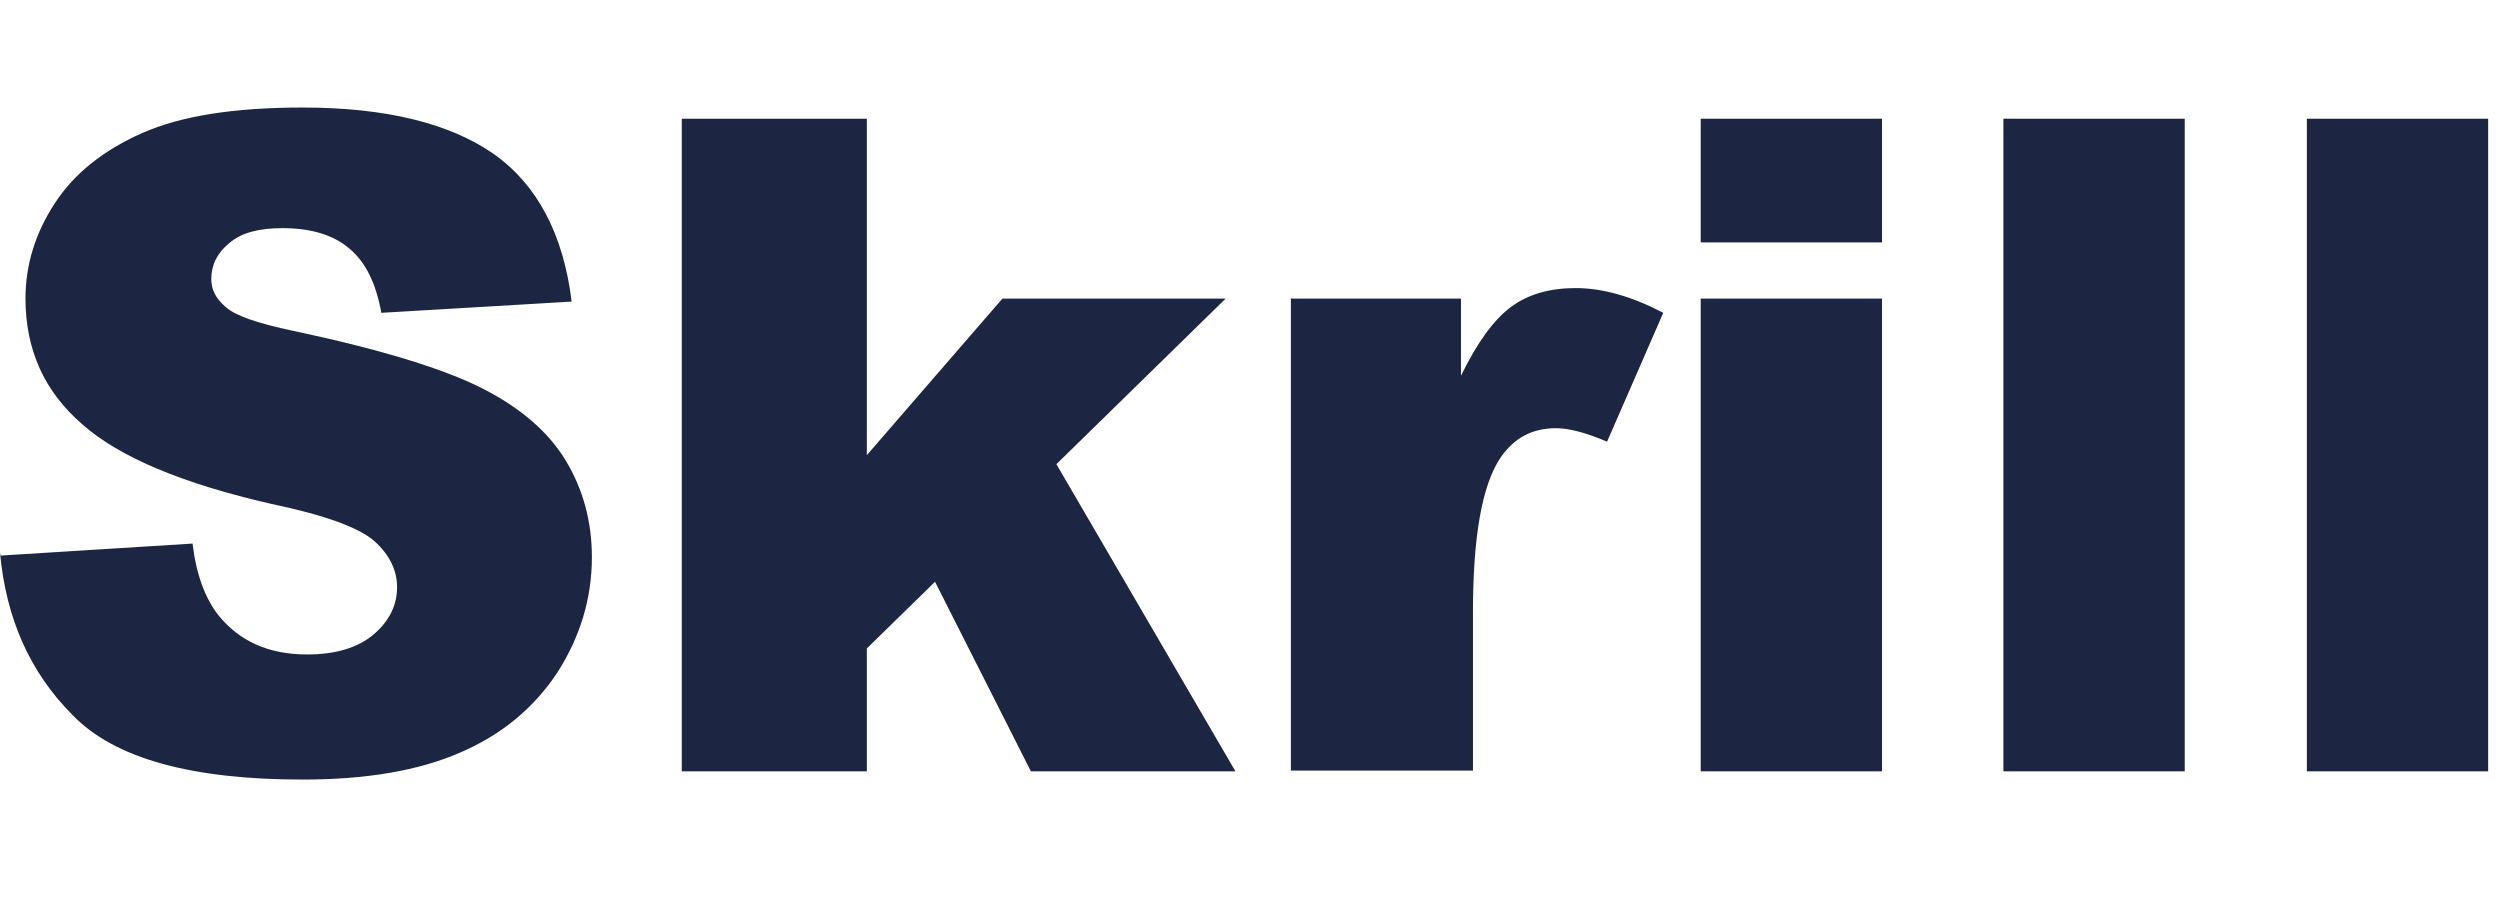
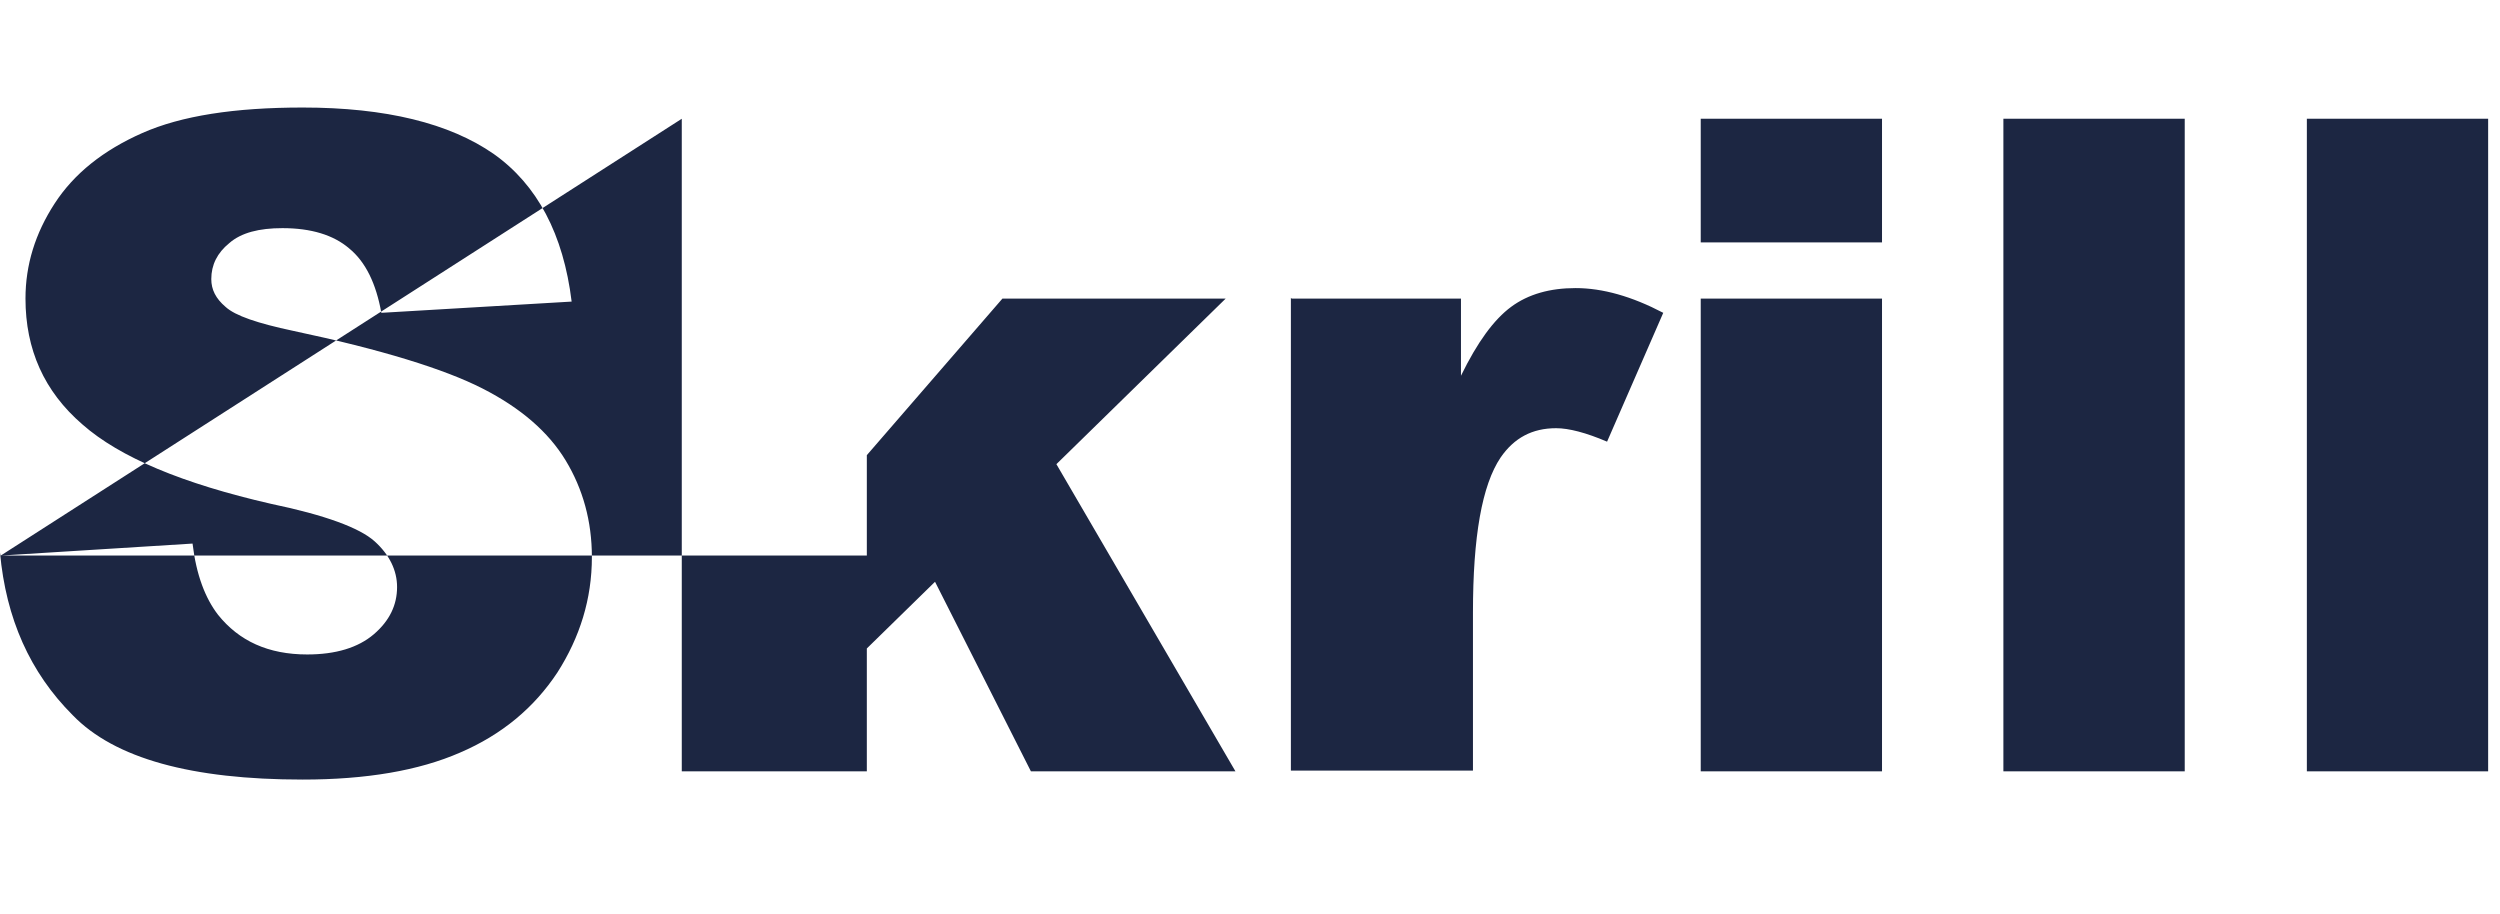
<svg xmlns="http://www.w3.org/2000/svg" width="93" height="34" viewBox="0 0 93 34" fill="none">
-   <path d="M0.028 20.667L7.163 20.221C7.302 21.391 7.637 22.255 8.11 22.869C8.891 23.844 9.978 24.346 11.427 24.346C12.486 24.346 13.322 24.095 13.908 23.593C14.493 23.091 14.771 22.506 14.771 21.837C14.771 21.224 14.493 20.639 13.935 20.137C13.378 19.636 12.096 19.162 10.089 18.744C6.8 17.991 4.459 17.016 3.066 15.789C1.644 14.563 0.948 13.002 0.948 11.107C0.948 9.853 1.31 8.682 2.035 7.567C2.759 6.453 3.846 5.589 5.295 4.948C6.745 4.307 8.723 4 11.26 4C14.353 4 16.722 4.585 18.367 5.728C19.983 6.871 20.959 8.71 21.265 11.219L14.186 11.637C13.991 10.55 13.601 9.741 12.988 9.24C12.402 8.738 11.566 8.487 10.507 8.487C9.643 8.487 8.974 8.654 8.528 9.045C8.083 9.407 7.86 9.853 7.86 10.382C7.86 10.773 8.027 11.107 8.389 11.414C8.751 11.748 9.588 12.027 10.898 12.306C14.186 13.002 16.527 13.727 17.949 14.452C19.37 15.176 20.401 16.068 21.042 17.127C21.683 18.186 22.018 19.385 22.018 20.723C22.018 22.283 21.572 23.704 20.736 25.015C19.872 26.324 18.673 27.328 17.113 27.997C15.58 28.666 13.629 29 11.26 29C7.135 29 4.264 28.219 2.703 26.603C1.115 25.015 0.223 23.008 0 20.555L0.028 20.667ZM25.362 4.418H32.246V16.932L37.291 11.107H45.596L39.298 17.267L45.959 28.694H38.35L34.783 21.642L32.246 24.123V28.694H25.362V4.418ZM48.049 11.107H54.348V13.978C54.961 12.723 55.574 11.887 56.215 11.414C56.856 10.94 57.664 10.717 58.612 10.717C59.615 10.717 60.703 11.024 61.873 11.637L59.783 16.43C59.002 16.096 58.361 15.929 57.888 15.929C56.996 15.929 56.327 16.291 55.825 17.016C55.128 18.047 54.794 19.97 54.794 22.785V28.666H48.021V11.079L48.049 11.107ZM63.267 4.418H70.011V9.017H63.267V4.418ZM63.267 11.107H70.011V28.694H63.267V11.107ZM74.526 4.418H81.272V28.694H74.526V4.418ZM85.815 4.418H92.559V28.694H85.815V4.418Z" fill="#1C2642" />
+   <path d="M0.028 20.667L7.163 20.221C7.302 21.391 7.637 22.255 8.11 22.869C8.891 23.844 9.978 24.346 11.427 24.346C12.486 24.346 13.322 24.095 13.908 23.593C14.493 23.091 14.771 22.506 14.771 21.837C14.771 21.224 14.493 20.639 13.935 20.137C13.378 19.636 12.096 19.162 10.089 18.744C6.8 17.991 4.459 17.016 3.066 15.789C1.644 14.563 0.948 13.002 0.948 11.107C0.948 9.853 1.31 8.682 2.035 7.567C2.759 6.453 3.846 5.589 5.295 4.948C6.745 4.307 8.723 4 11.26 4C14.353 4 16.722 4.585 18.367 5.728C19.983 6.871 20.959 8.71 21.265 11.219L14.186 11.637C13.991 10.55 13.601 9.741 12.988 9.24C12.402 8.738 11.566 8.487 10.507 8.487C9.643 8.487 8.974 8.654 8.528 9.045C8.083 9.407 7.86 9.853 7.86 10.382C7.86 10.773 8.027 11.107 8.389 11.414C8.751 11.748 9.588 12.027 10.898 12.306C14.186 13.002 16.527 13.727 17.949 14.452C19.37 15.176 20.401 16.068 21.042 17.127C21.683 18.186 22.018 19.385 22.018 20.723C22.018 22.283 21.572 23.704 20.736 25.015C19.872 26.324 18.673 27.328 17.113 27.997C15.58 28.666 13.629 29 11.26 29C7.135 29 4.264 28.219 2.703 26.603C1.115 25.015 0.223 23.008 0 20.555L0.028 20.667ZH32.246V16.932L37.291 11.107H45.596L39.298 17.267L45.959 28.694H38.35L34.783 21.642L32.246 24.123V28.694H25.362V4.418ZM48.049 11.107H54.348V13.978C54.961 12.723 55.574 11.887 56.215 11.414C56.856 10.94 57.664 10.717 58.612 10.717C59.615 10.717 60.703 11.024 61.873 11.637L59.783 16.43C59.002 16.096 58.361 15.929 57.888 15.929C56.996 15.929 56.327 16.291 55.825 17.016C55.128 18.047 54.794 19.97 54.794 22.785V28.666H48.021V11.079L48.049 11.107ZM63.267 4.418H70.011V9.017H63.267V4.418ZM63.267 11.107H70.011V28.694H63.267V11.107ZM74.526 4.418H81.272V28.694H74.526V4.418ZM85.815 4.418H92.559V28.694H85.815V4.418Z" fill="#1C2642" />
</svg>